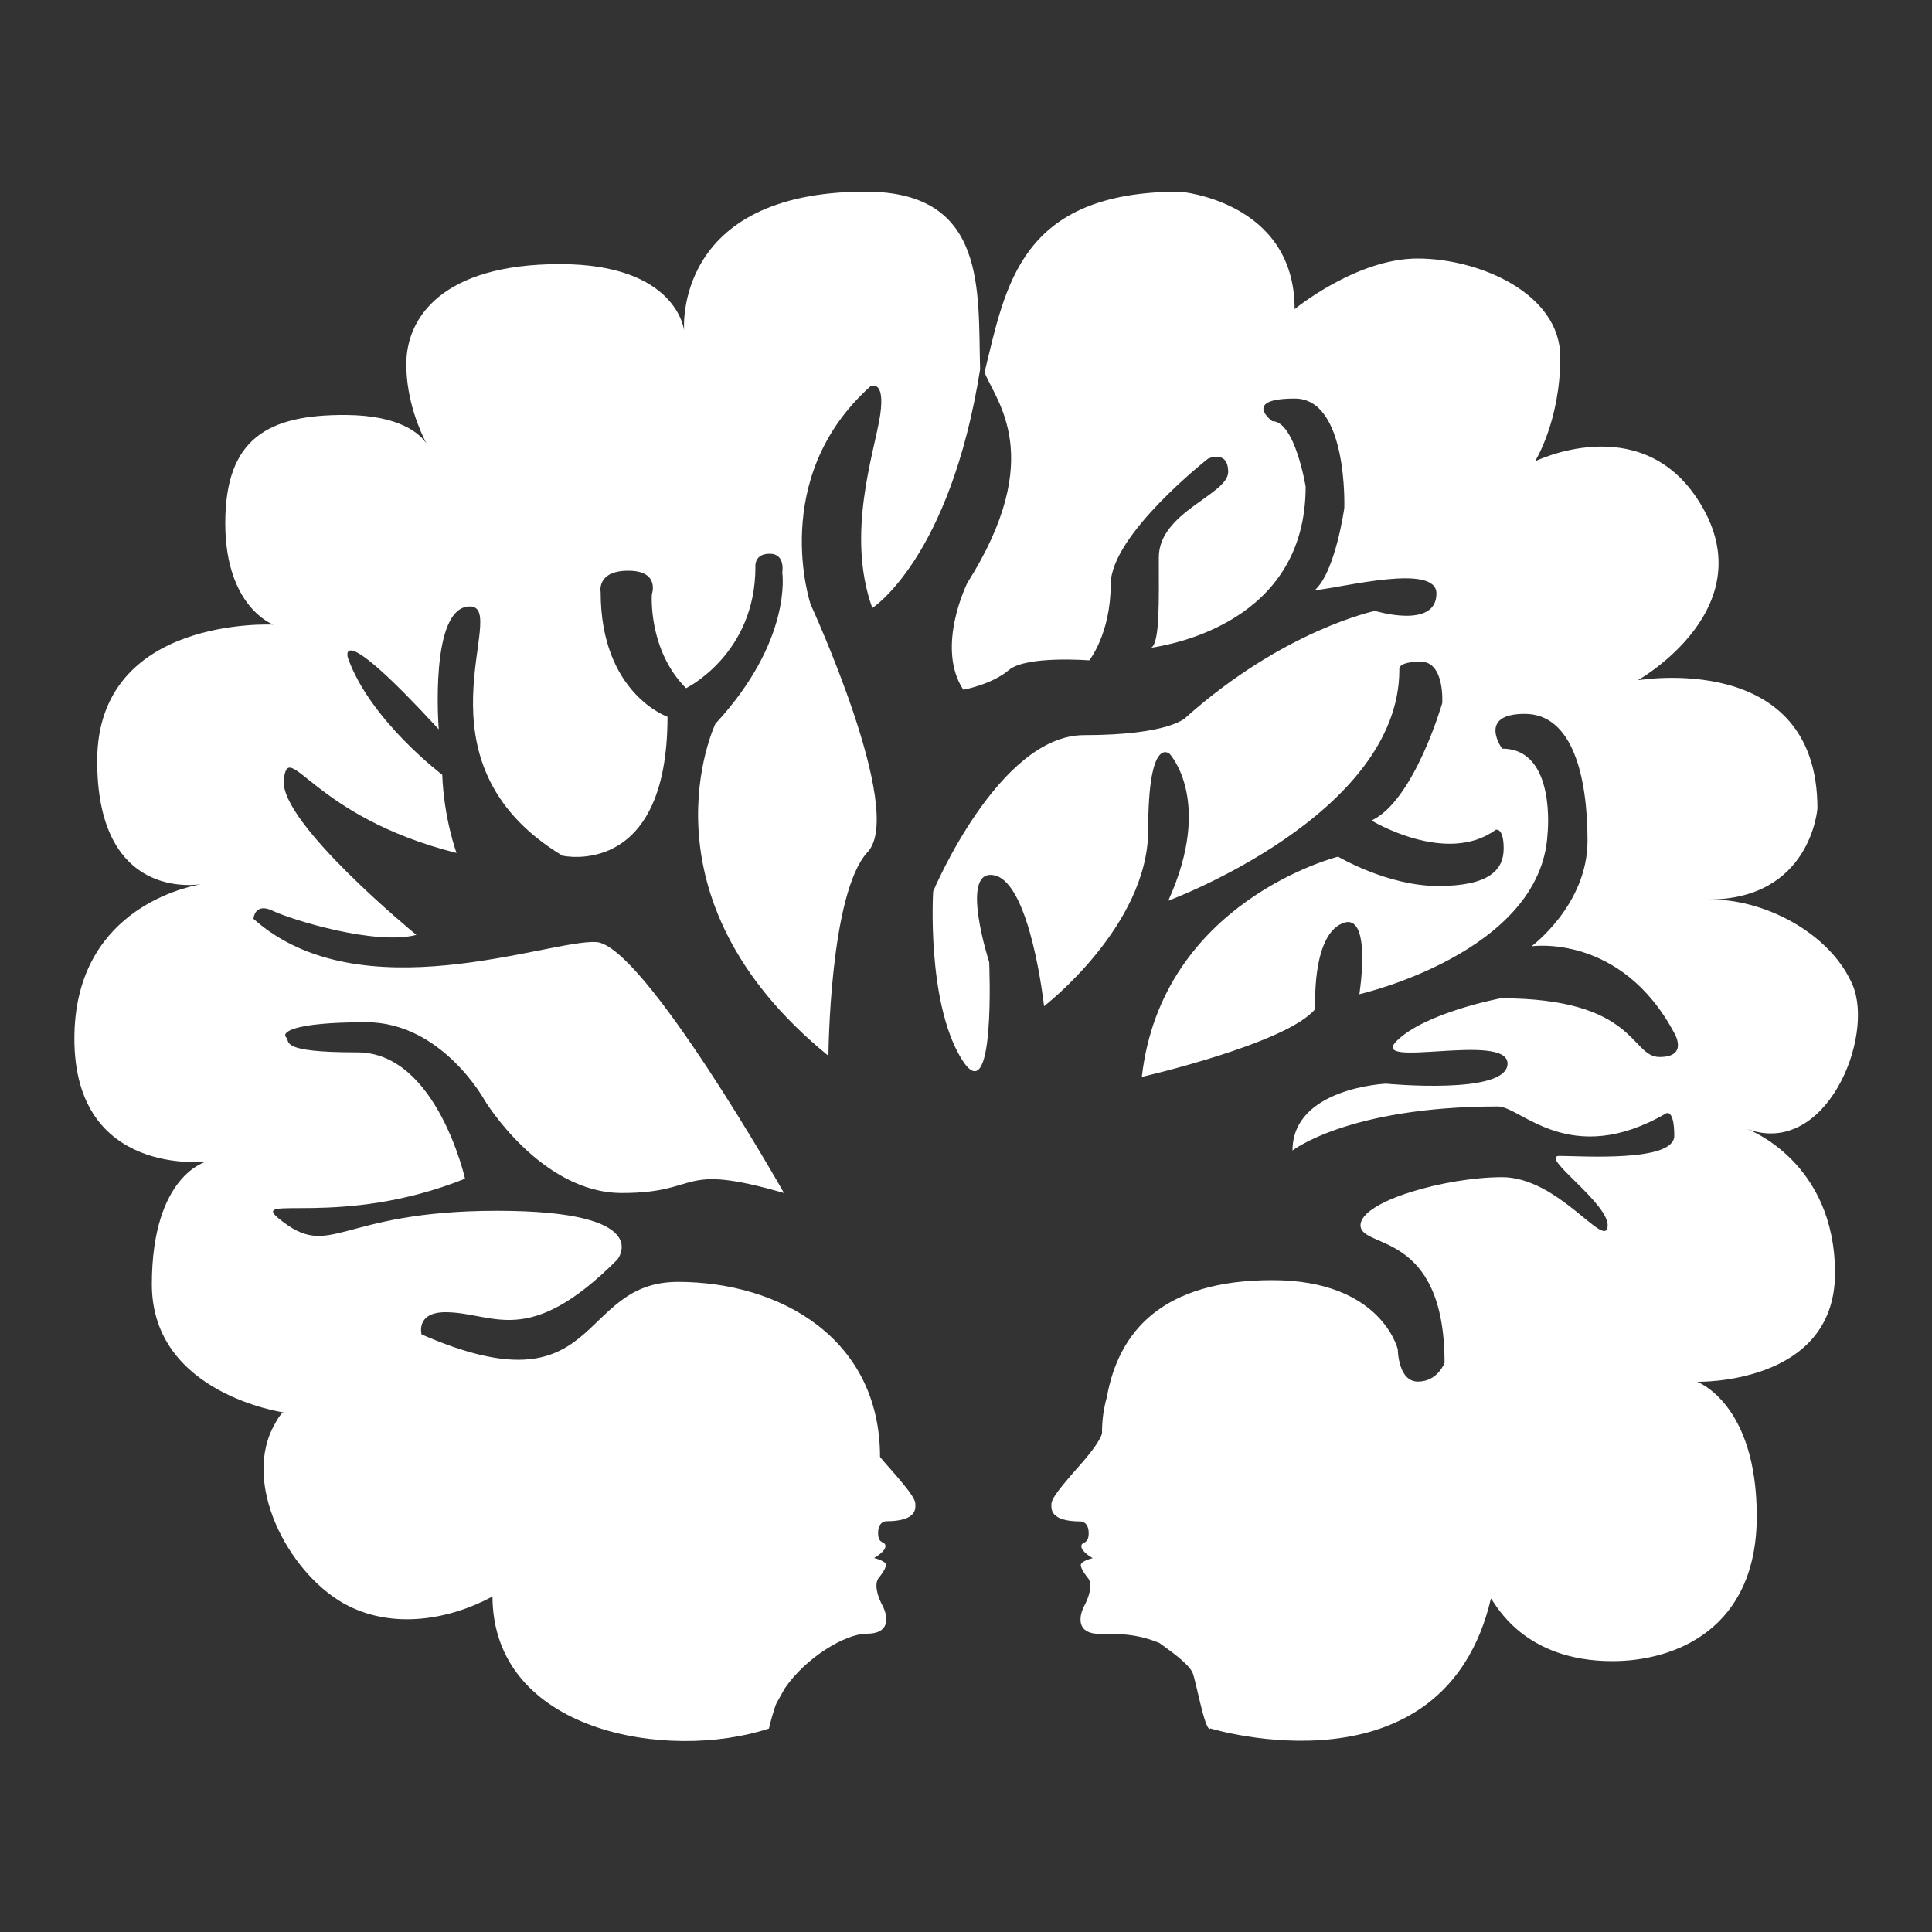
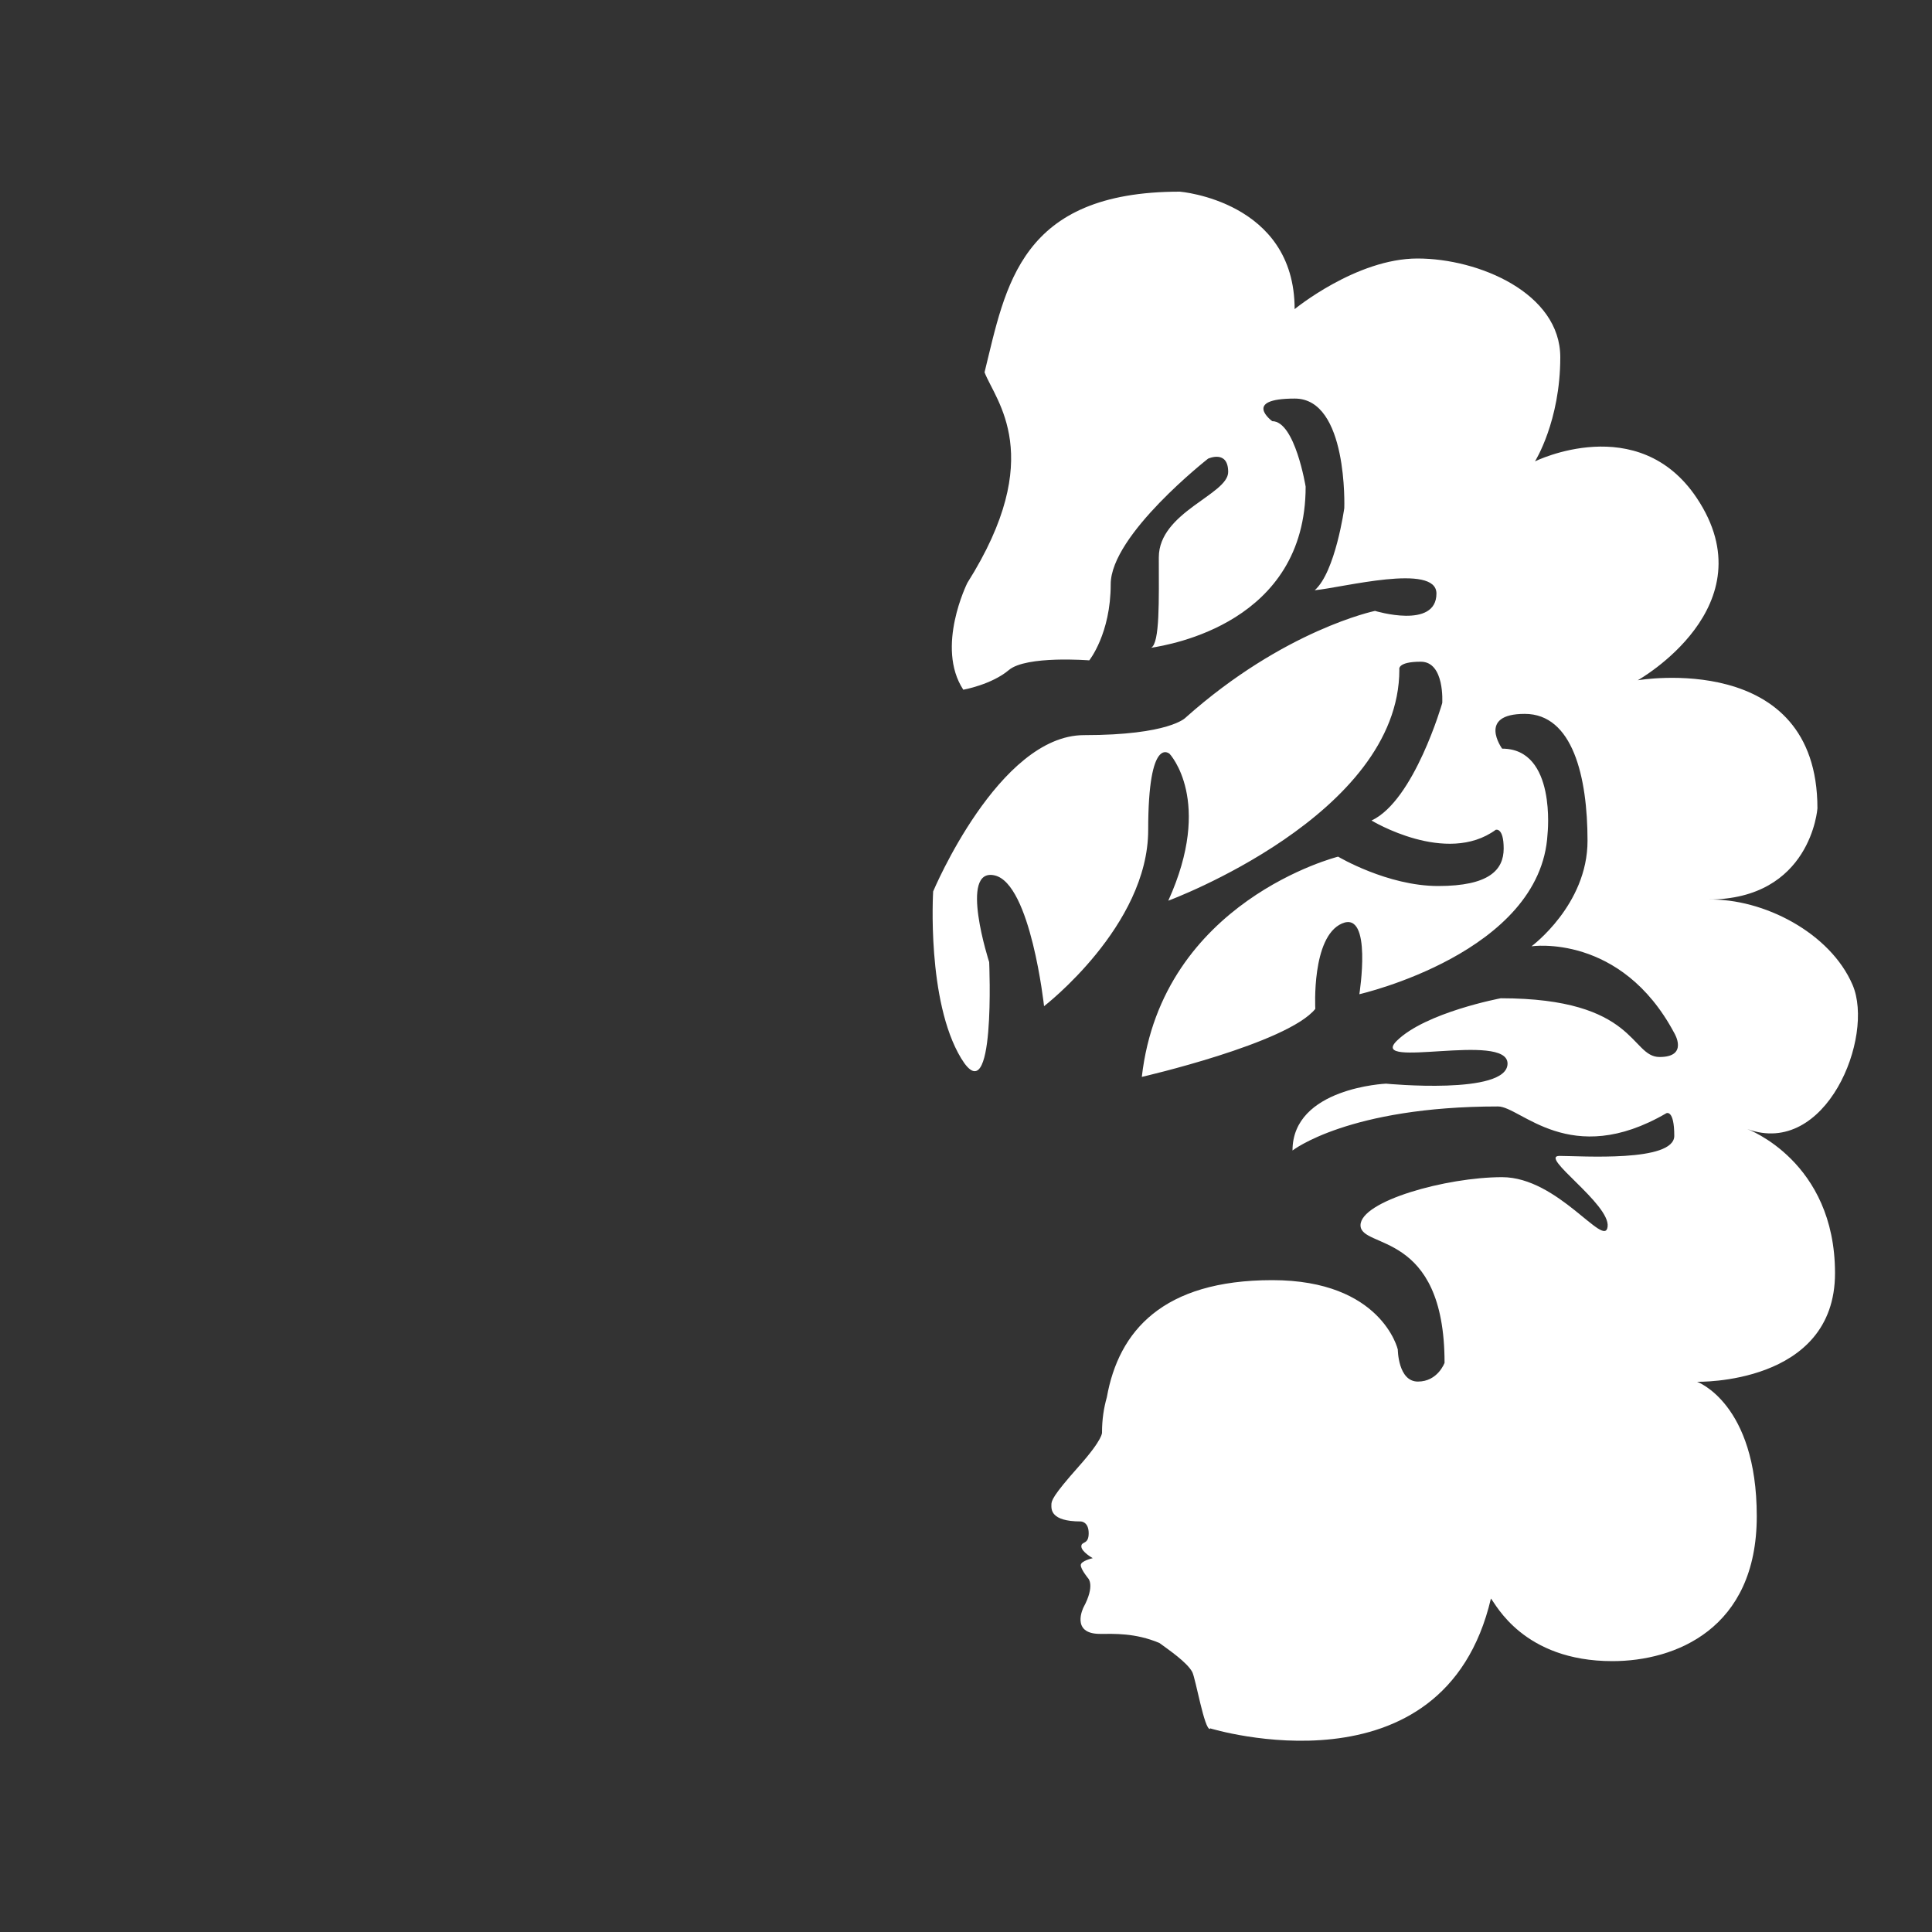
<svg xmlns="http://www.w3.org/2000/svg" id="Layer_1" data-name="Layer 1" version="1.1" viewBox="0 0 100 100">
  <rect x="0" y="0" width="100" height="100" fill="#333333" stroke="none" />
  <defs>
    <style>
      .cls-1 {
        fill: #fff;
        stroke-width: 0px;
      }
    </style>
  </defs>
-   <path class="cls-1" d="M25.49,82.6c0,7.06,9.06,8.59,14.31,6.87.05-.24.28-1.08.39-1.31.14-.26.29-.51.43-.77,1.09-1.6,3.14-2.83,4.24-2.83,1.55,0,.86-1.37.86-1.37-.62-1.15-.24-1.51-.24-1.51,0,0,.38-.47.38-.68s-.62-.36-.62-.36c0,0,.59-.32.59-.61s-.38-.07-.38-.68.41-.61.41-.61c1.59,0,1.52-.65,1.52-.86s-.05-.45-1.41-1.98c-.16-.18-.3-.34-.42-.49,0-6.12-5.16-9.06-10.46-9.06s-3.87,6.82-13.27,2.72c0,0-.32-1.15,1.24-1.15,2.49,0,4.24,1.94,8.89-2.72,0,0,2.07-2.53-6.22-2.53s-8.57,2.63-11.29.41c-1.59-1.3,3.18.51,9.63-2.07,0,0-1.47-6.54-5.57-6.54s-3.46-.55-3.69-.78c-.23-.23.23-.78,4.15-.78s6.13,4.05,6.13,4.05c0,0,2.9,4.79,7.1,4.79s2.81-1.61,8.39,0c0,0-7.28-12.85-9.72-12.99-2.44-.14-12.21,3.73-17.74-1.2,0,0,.05-.88,1.01-.41.97.46,5.3,1.8,7.42,1.24,0,0-7.1-5.81-6.86-8.02.23-2.21,1.43,1.89,8.94,3.78,0,0-.65-1.75-.74-4.05,0,0-3.73-2.81-4.88-6.04,0,0-.69-2.17,4.7,3.69,0,0-.51-6.36,1.61-6.36s-3.27,8.02,4.79,12.9c0,0,5.44,1.24,5.44-7.19,0,0-3.46-1.2-3.46-6.45,0,0-.23-1.11,1.43-1.11s1.22,1.22,1.22,1.22c0,0-.21,2.88,1.77,4.86,0,0,3.59-1.75,3.59-6.27,0,0-.09-.69.74-.69s.65.97.65.97c0,0,.55,3.5-3.46,7.83,0,0-4.28,8.94,5.85,17.19,0,0,.05-8.43,2.03-10.55,1.98-2.12-2.95-12.81-2.95-12.81,0,0-2.21-6.54,3.09-11.29,0,0,.78-.41.51,1.47-.28,1.89-1.8,6.13-.41,10,0,0,4.02-2.56,5.58-12.35-.12-4.02.4-9.2-5.92-9.2-10.02,0-9.4,7.19-9.4,7.19,0,0-.35-3.44-6.43-3.44s-7.95,2.76-7.95,5.18c0,1.9.73,3.5,1.04,4.1-.33-.48-1.34-1.45-4.15-1.47-4.08-.03-6.26,1.24-6.26,5.6s2.49,5.25,2.49,5.25c0,0-9.12-.48-9.12,7.05,0,6.75,4.44,6.51,5.36,6.39-1.04.19-6.54,1.48-6.54,7.99,0,7.19,6.84,6.36,6.84,6.36,0,0-2.83.69-2.83,6.36s6.83,6.63,6.84,6.63c-.18-.03-.55.74-.61.85-1.52,3.15,1.06,7.72,3.94,9.16,2.37,1.19,5.21.73,7.47-.49Z" />
  <path class="cls-1" d="M62.64,89.46s12.08,3.71,14.53-6.72c.25.28,1.67,3.24,6.29,3.24,3.23,0,7.47-1.65,7.47-7.5s-3.09-6.96-3.09-6.96c0,0,7.14.18,7.14-5.62s-4.54-7.46-4.54-7.46c4.07,1.49,6.6-4.77,5.45-7.46s-4.61-4.49-7.49-4.42c5.34,0,5.67-4.72,5.67-4.72,0-8.23-9.3-6.63-9.3-6.63,0,0,6.81-3.82,3.05-9.44-3.03-4.53-8.37-1.89-8.37-1.89,0,0,1.31-2.07,1.31-5.39s-4.22-5.11-7.39-5.11-6.36,2.62-6.36,2.62c0-5.6-5.94-6.08-5.94-6.08-8.29,0-9.01,4.88-10.11,9.35.56,1.47,3.25,4.34-.89,10.9,0,0-1.66,3.32-.21,5.53,0,0,1.46-.26,2.36-1.02.9-.76,4.16-.5,4.16-.5,0,0,1.11-1.38,1.11-3.94s5.04-6.5,5.04-6.5c0,0,1.04-.48,1.04.69s-3.59,2.07-3.59,4.42c0,2.22.06,4.44-.4,4.68.97-.16,8-1.29,8-8.34,0,0-.55-3.39-1.73-3.39,0,0-1.59-1.17,1.17-1.17s2.56,5.67,2.56,5.67c0,0-.46,3.31-1.53,4.25,1.43-.13,6.3-1.42,6.3.17,0,1.87-3.18.9-3.18.9,0,0-4.7.97-9.81,5.53,0,0-.83.9-5.25.9s-7.81,8.09-7.81,8.09c0,0-.35,5.67,1.45,8.64s1.45-4.98,1.45-4.98c0,0-1.59-4.91.28-4.49s2.56,6.77,2.56,6.77c0,0,5.39-4.15,5.39-9.12s1.11-3.94,1.11-3.94c0,0,2.28,2.42-.07,7.6,0,0,11.96-4.42,11.96-11.96,0,0-.14-.41,1.11-.41s1.11,2.14,1.11,2.14c0,0-1.45,5.05-3.66,6.08,0,0,3.87,2.35,6.43.48,0,0,.41-.14.41.97s-.76,1.94-3.39,1.94-5.18-1.52-5.18-1.52c0,0-9.12,2.28-10.16,11.4,0,0,7.53-1.73,8.98-3.52,0,0-.21-3.73,1.38-4.42,1.59-.69.9,3.66.9,3.66,0,0,9.4-2.14,9.74-8.29,0,0,.48-4.42-2.35-4.42,0,0-1.31-1.8,1.17-1.8s3.25,3.25,3.25,6.57-2.9,5.46-2.9,5.46c0,0,4.63-.69,7.39,4.49,0,0,.76,1.24-.76,1.24s-1.17-3.04-8.22-3.04c0,0-3.9.73-5.39,2.21-1.49,1.49,5.74-.48,5.74,1.17s-6.29,1.04-6.29,1.04c0,0-4.84.21-4.84,3.46,0,0,2.9-2.28,10.64-2.28,1.17,0,3.73,3.25,8.71.35,0,0,.41-.21.41,1.17s-4.84,1.04-5.94,1.04,2.63,2.49,2.49,3.66c-.14,1.17-2.56-2.56-5.46-2.56s-7.33,1.24-7.33,2.49,4.35.21,4.35,7.12c0,0-.35.97-1.38.97s-1.04-1.66-1.04-1.66c0,0-.83-3.59-6.5-3.59s-7.95,2.64-8.56,6.06c-.16.56-.25,1.16-.25,1.82,0,0,.08.32-1.21,1.77-1.36,1.53-1.41,1.77-1.41,1.98s-.07.86,1.52.86c0,0,.41,0,.41.61s-.38.4-.38.68.59.61.59.61c0,0-.62.14-.62.36s.38.68.38.68c0,0,.38.36-.24,1.51,0,0-.69,1.37.86,1.37.72,0,1.81-.06,3.07.47.49.36,1.42.99,1.7,1.5.18.35.63,3.01.92,2.95,0,0,0,0,0,0" />
</svg>